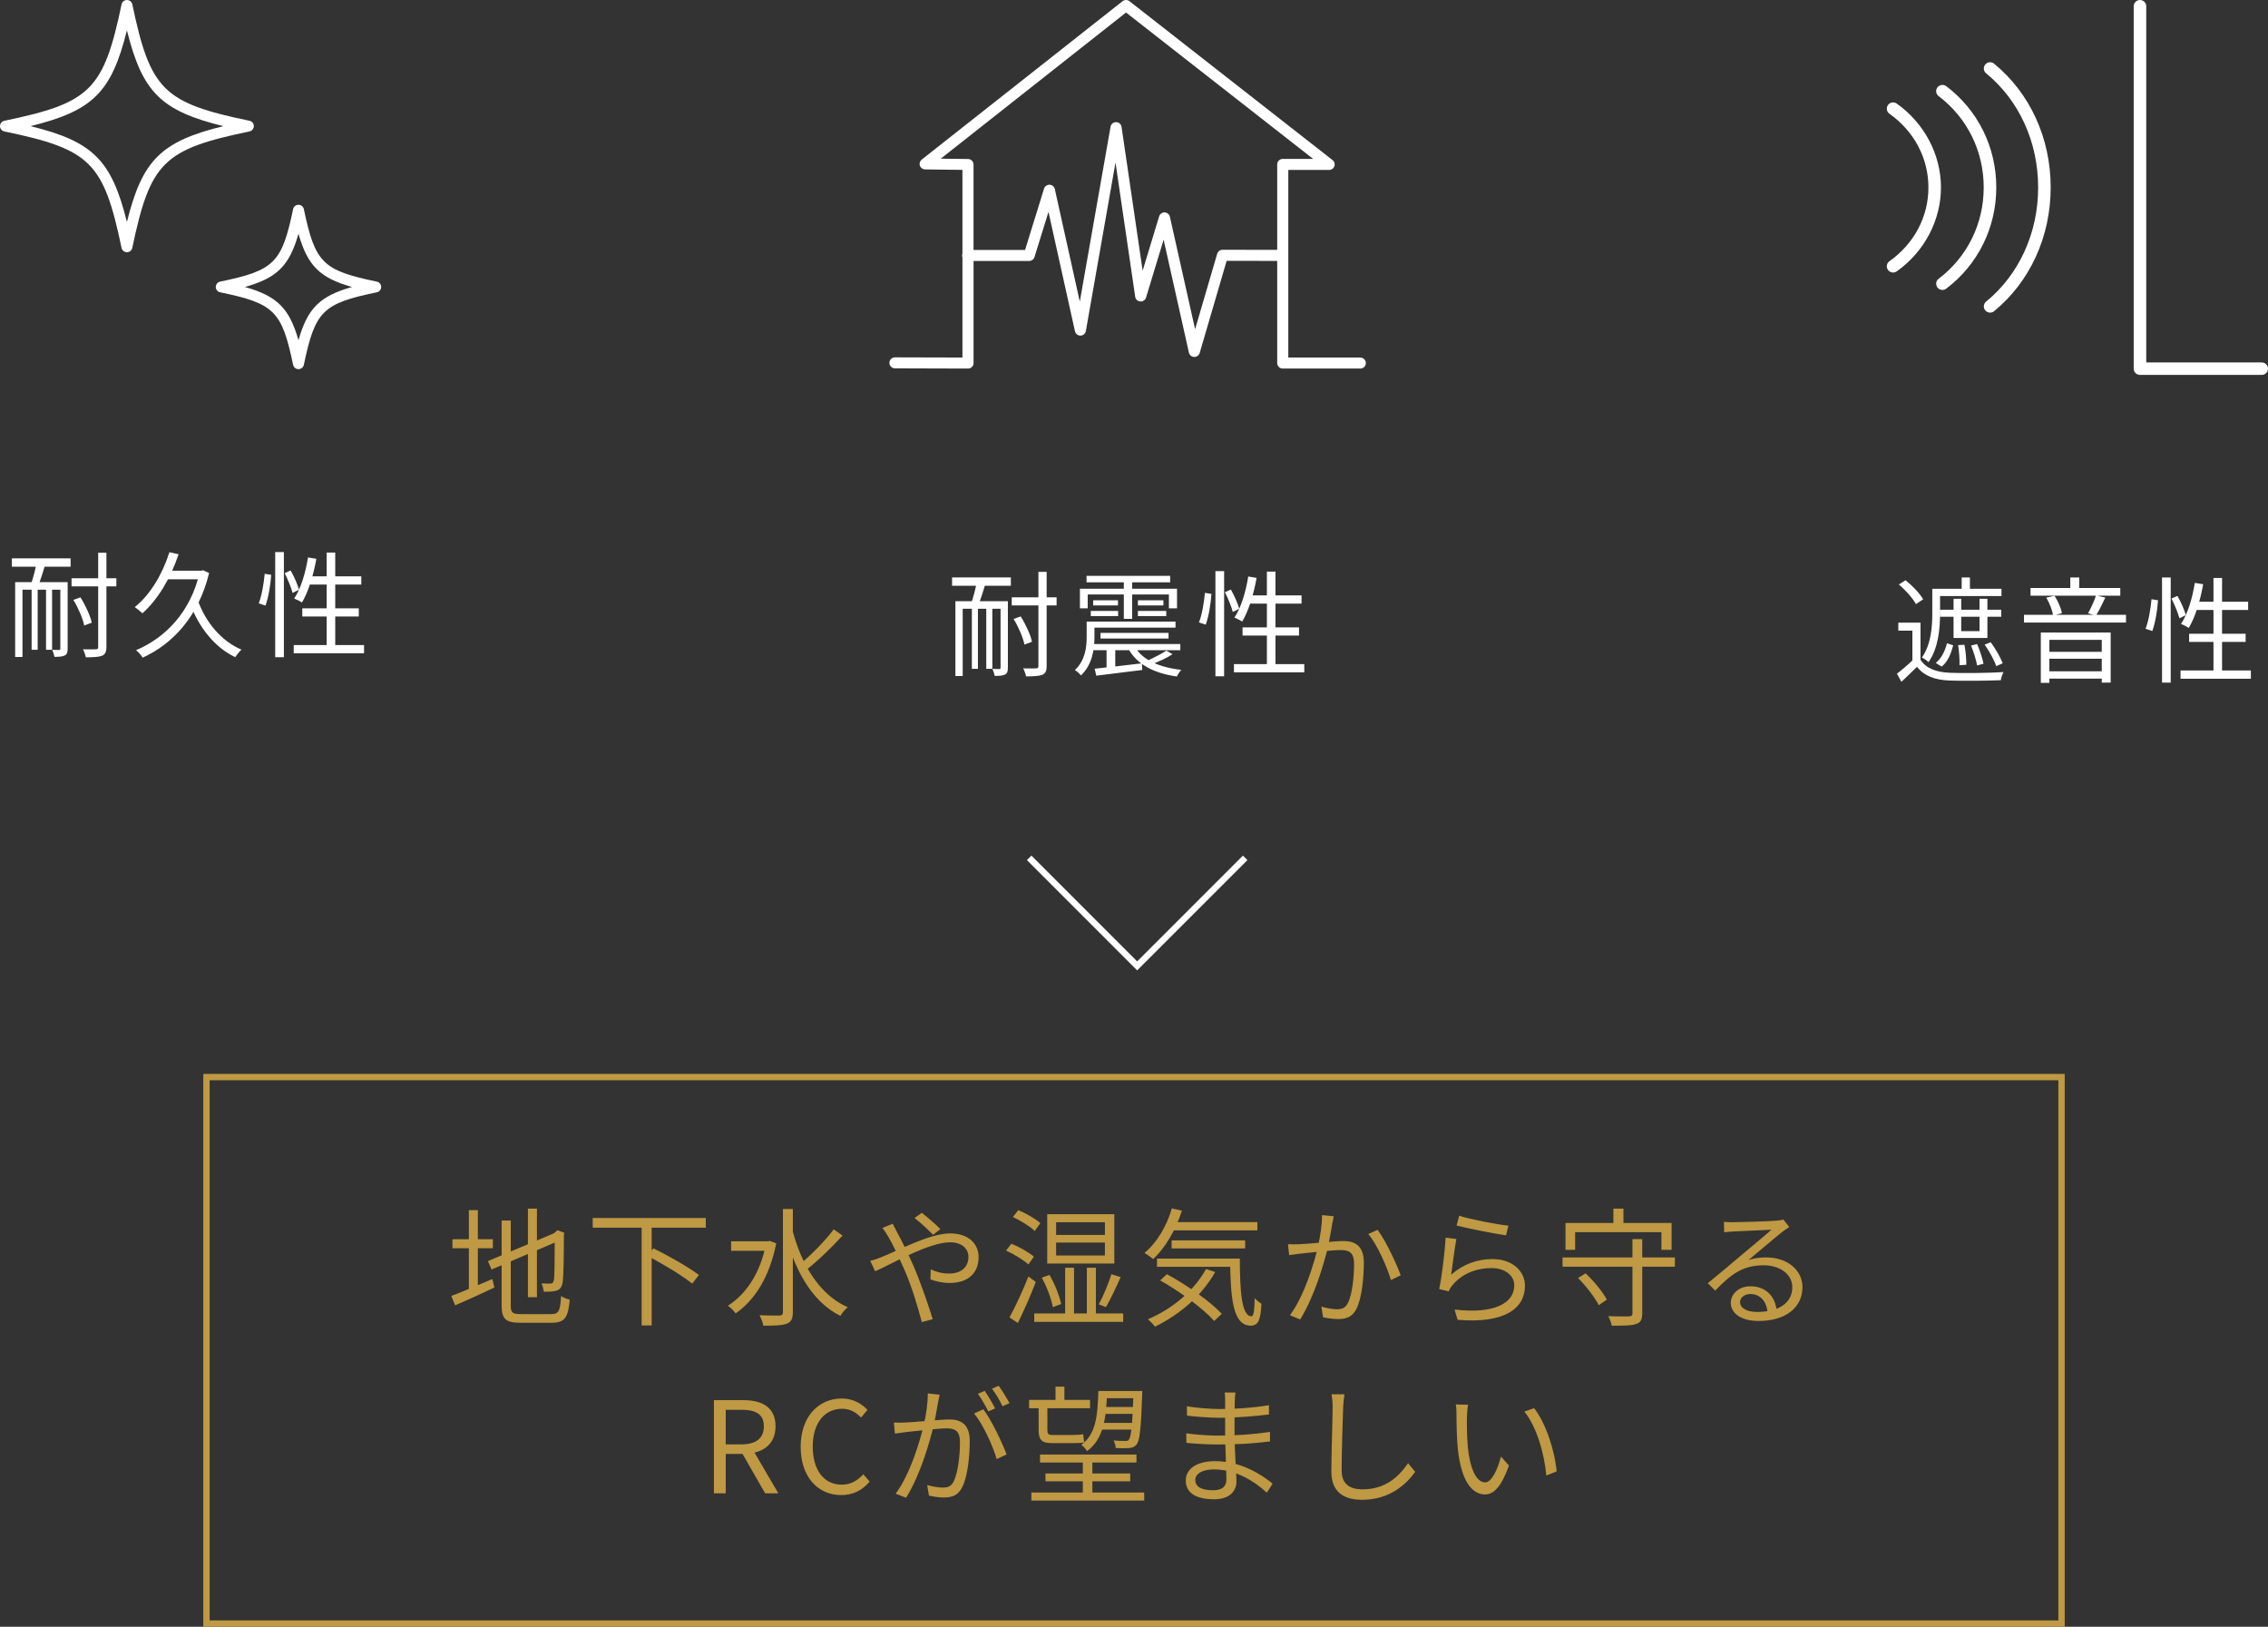
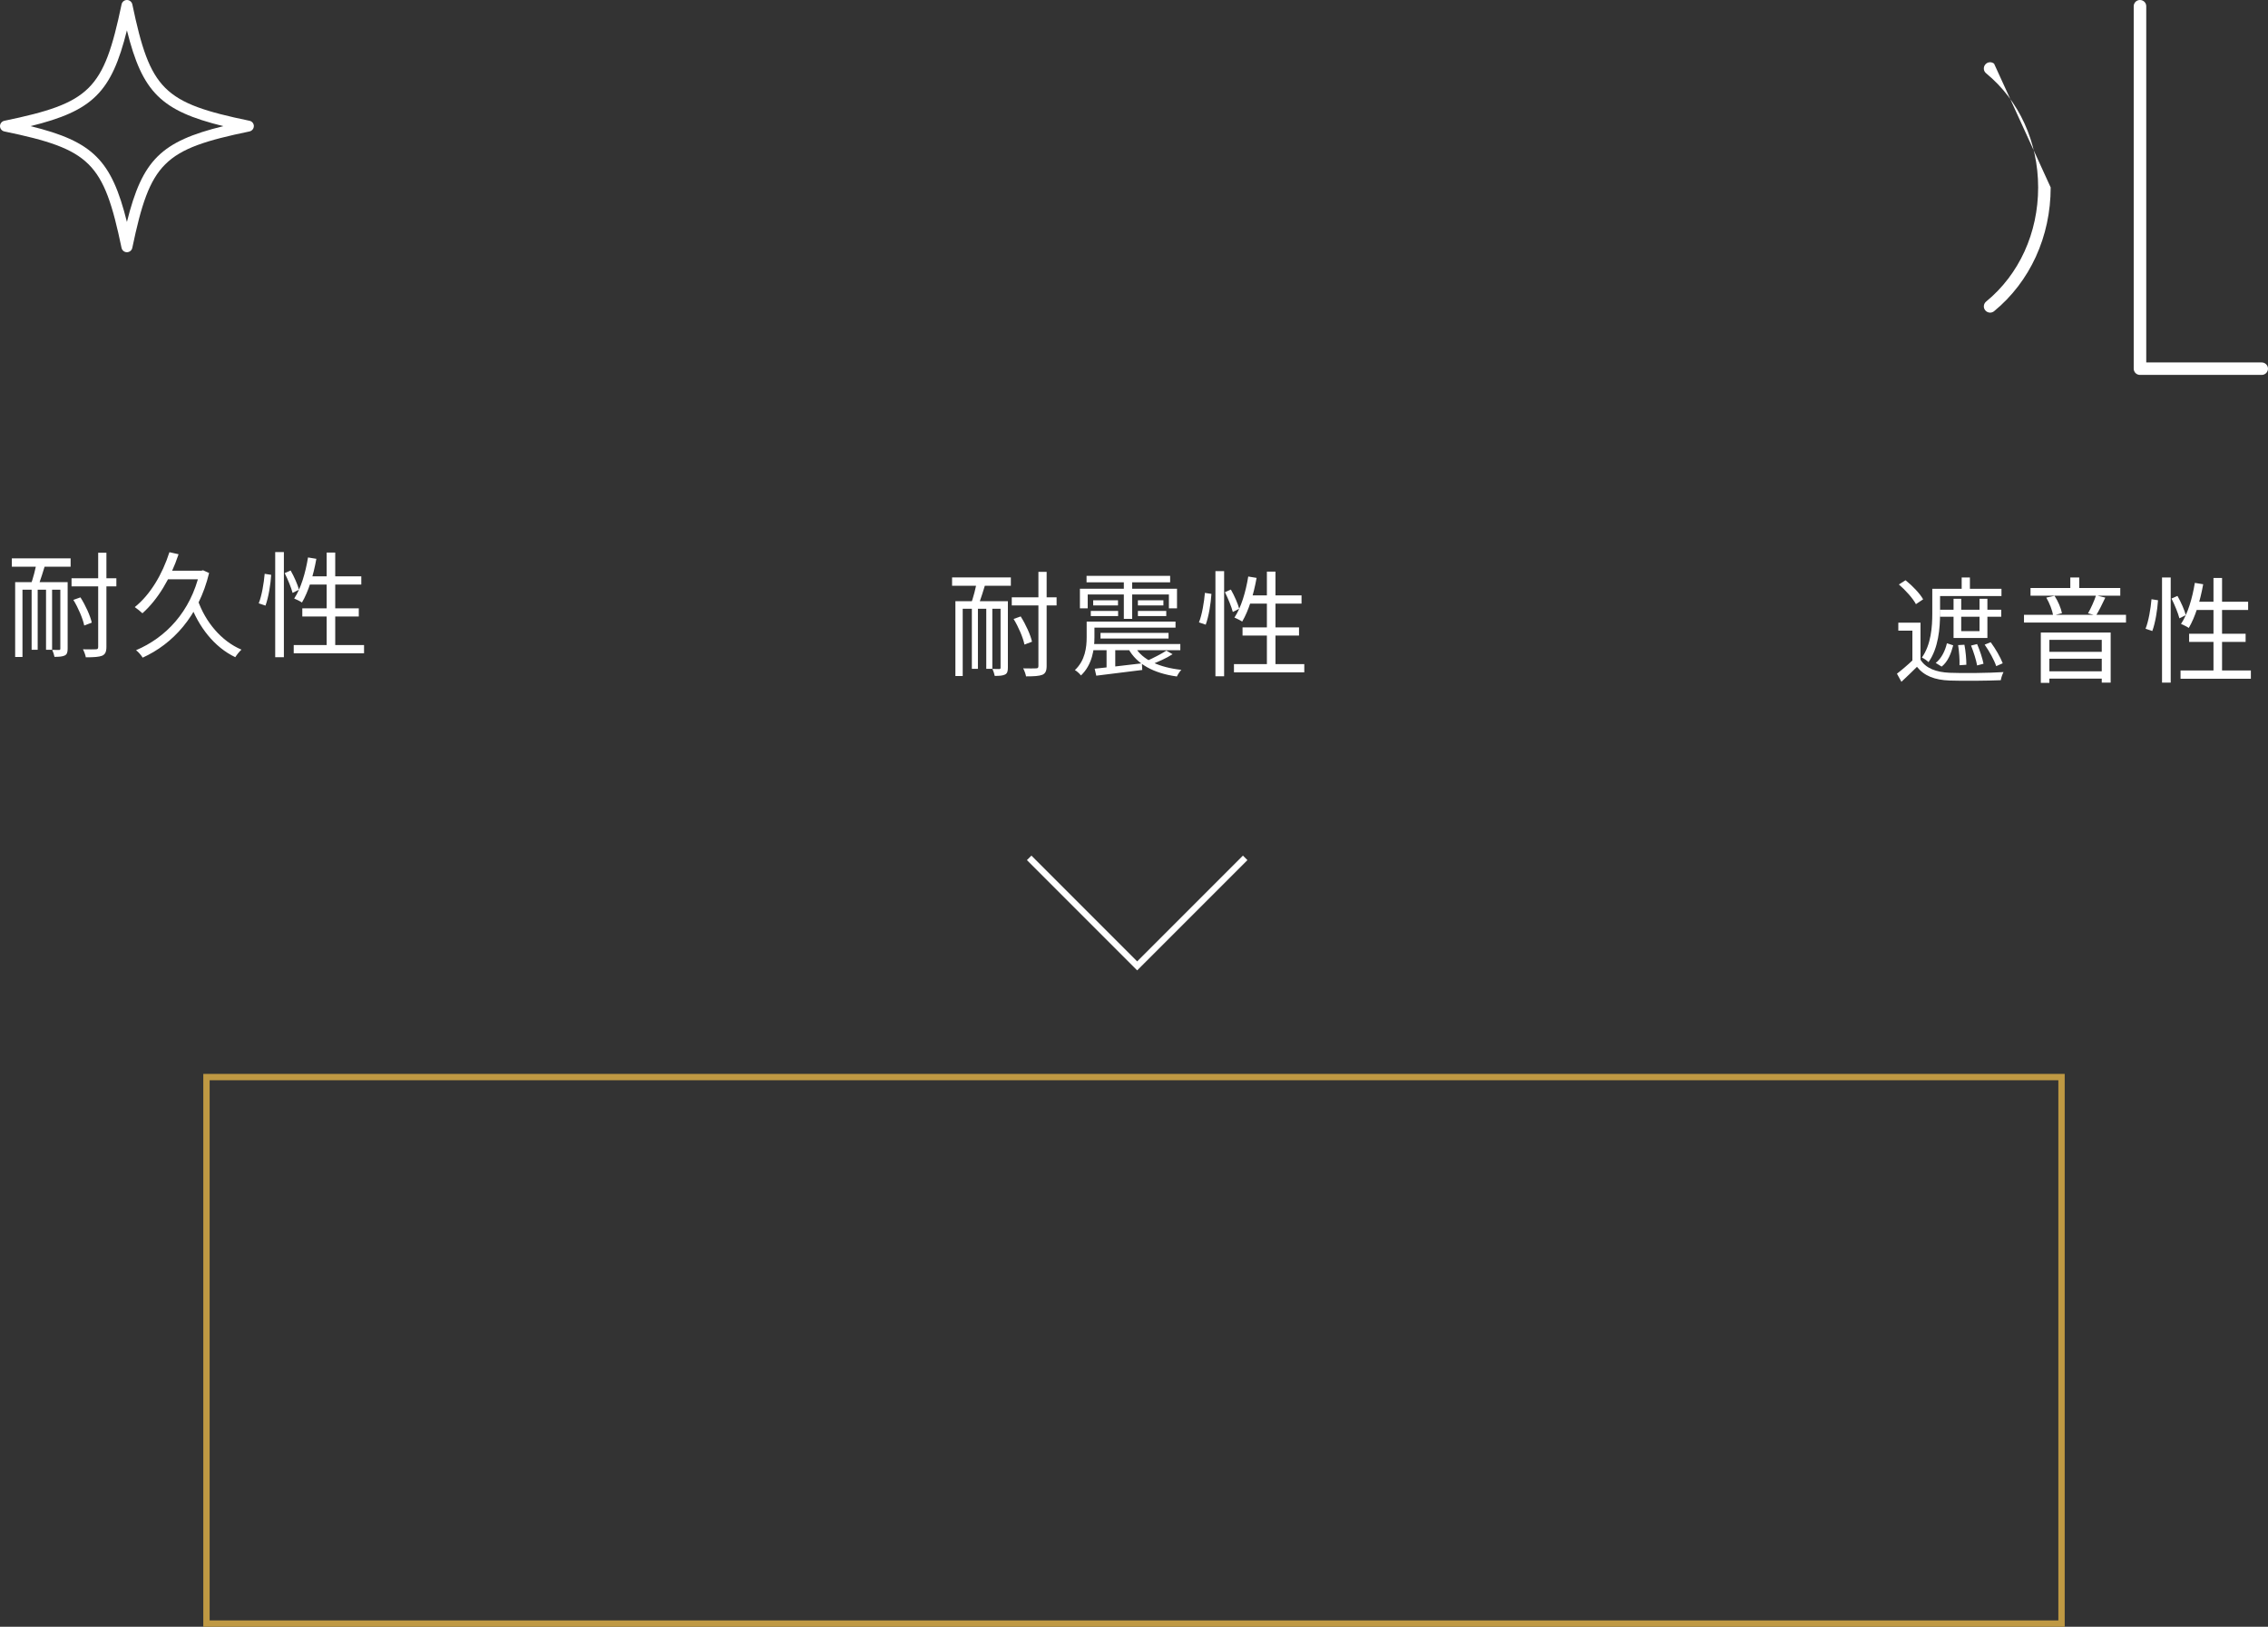
<svg xmlns="http://www.w3.org/2000/svg" width="357" height="256" viewBox="0 0 357 256" fill="none">
  <rect x="0" y="0" width="357" height="256" fill="#333333" stroke="none" />
  <path d="M159.26 94.002H166.316V95.28H159.26V94.002ZM149.864 90.87H159.116V92.184H149.864V90.87ZM163.454 89.988H164.75V104.802C164.75 105.594 164.552 105.972 164.084 106.188C163.58 106.386 162.806 106.44 161.51 106.44C161.456 106.098 161.24 105.522 161.06 105.18C161.978 105.198 162.824 105.198 163.076 105.18C163.364 105.18 163.454 105.09 163.454 104.802V89.988ZM159.548 97.404L160.664 97.008C161.456 98.25 162.212 99.906 162.446 100.986L161.258 101.436C161.042 100.356 160.322 98.664 159.548 97.404ZM150.386 94.614H157.91V95.802H151.538V106.386H150.386V94.614ZM157.496 94.614H158.648V105.072C158.648 105.63 158.558 105.972 158.198 106.152C157.82 106.332 157.334 106.368 156.578 106.368C156.524 106.062 156.362 105.576 156.218 105.27C156.704 105.288 157.154 105.288 157.298 105.288C157.442 105.27 157.496 105.234 157.496 105.072V94.614ZM152.978 95.226H153.932V105.252H152.978V95.226ZM155.246 95.226H156.2V105.252H155.246V95.226ZM153.806 91.284L155.246 91.446C154.85 92.76 154.364 94.326 153.968 95.316L152.798 95.136C153.194 94.092 153.626 92.436 153.806 91.284ZM171.032 90.618H184.19V91.644H171.032V90.618ZM171.662 97.818H185.036V98.772H171.662V97.818ZM173.228 99.6H183.938V100.482H173.228V99.6ZM171.626 101.346H185.792V102.318H171.626V101.346ZM172.076 94.47H175.982V95.28H172.076V94.47ZM171.698 96.144H176V96.954H171.698V96.144ZM179.114 96.144H183.578V96.954H179.114V96.144ZM179.114 94.47H183.128V95.28H179.114V94.47ZM176.9 91.032H178.214V97.386H176.9V91.032ZM169.988 92.652H185.27V95.73H183.992V93.552H171.212V95.73H169.988V92.652ZM171.05 97.818H172.274V100.302C172.274 102.138 171.932 104.622 170.15 106.296C169.97 106.044 169.484 105.594 169.196 105.45C170.816 103.938 171.05 101.868 171.05 100.284V97.818ZM172.31 105.234C174.146 105.054 176.99 104.712 179.744 104.388L179.798 105.432C177.224 105.756 174.506 106.098 172.562 106.332L172.31 105.234ZM178.664 101.814C179.816 103.848 182.498 105.036 185.954 105.414C185.702 105.648 185.396 106.134 185.252 106.458C181.598 105.954 178.934 104.532 177.584 102.048L178.664 101.814ZM183.596 102.39L184.568 102.948C183.596 103.596 182.318 104.136 181.328 104.532L180.518 104.01C181.49 103.578 182.822 102.894 183.596 102.39ZM174.182 101.724H175.55V105.396L174.182 105.486V101.724ZM191.318 89.88H192.686V106.422H191.318V89.88ZM189.662 93.3L190.688 93.462C190.598 94.92 190.274 97.008 189.788 98.304L188.726 97.944C189.212 96.738 189.536 94.758 189.662 93.3ZM192.812 93.192L193.748 92.778C194.306 93.75 194.864 95.028 195.062 95.802L194.054 96.306C193.856 95.514 193.316 94.2 192.812 93.192ZM196.484 90.726L197.798 90.942C197.33 93.57 196.538 96.126 195.53 97.818C195.26 97.62 194.648 97.332 194.306 97.188C195.368 95.604 196.088 93.156 196.484 90.726ZM196.502 93.696H204.872V94.992H196.088L196.502 93.696ZM199.418 89.952H200.768V105.252H199.418V89.952ZM195.584 98.736H204.476V100.014H195.584V98.736ZM194.234 104.514H205.304V105.81H194.234V104.514Z" fill="white" />
  <g clip-path="url(#clip0_693_418)">
    <path d="M214.122 56.265H202.789V26.744H209.217C209.588 26.744 209.92 26.509 210.043 26.161C210.167 25.813 210.053 25.428 209.758 25.197L177.787 0.188C177.469 -0.061 177.018 -0.061 176.7 0.188L145.085 25.113C144.795 25.343 144.681 25.724 144.8 26.072C144.919 26.419 145.246 26.654 145.617 26.659L151.494 26.734V39.909C151.461 40.003 151.437 40.097 151.437 40.2C151.437 40.304 151.456 40.402 151.494 40.492V56.265L140.874 56.237C140.394 56.237 140 56.623 140 57.097C140 57.577 140.389 57.962 140.874 57.967L152.373 58C152.605 58 152.828 57.91 152.99 57.746C153.156 57.581 153.246 57.365 153.246 57.135V41.065H162.001C162.386 41.065 162.723 40.816 162.837 40.454L165.04 33.338L169.208 52.134C169.298 52.538 169.664 52.816 170.082 52.816C170.499 52.806 170.851 52.505 170.922 52.096L175.589 25.573L178.689 46.705C178.746 47.105 179.083 47.415 179.492 47.443C179.9 47.471 180.275 47.218 180.394 46.828L183.162 37.723L187.145 55.495C187.23 55.88 187.572 56.162 187.971 56.171C187.981 56.171 187.99 56.171 188 56.171C188.389 56.171 188.731 55.918 188.84 55.546L193.084 41.046L201.042 41.06V57.135C201.042 57.614 201.431 58 201.915 58H214.122C214.606 58 214.995 57.614 214.995 57.135C214.995 56.656 214.601 56.27 214.122 56.27V56.265ZM192.434 39.312C192.045 39.312 191.703 39.566 191.594 39.937L188.118 51.81L184.149 34.109C184.064 33.724 183.727 33.446 183.328 33.432C182.929 33.418 182.573 33.672 182.459 34.048L179.862 42.593L176.539 19.961C176.477 19.538 176.116 19.228 175.684 19.219C175.247 19.228 174.882 19.515 174.81 19.938L169.968 47.471L166.037 29.752C165.951 29.366 165.614 29.089 165.215 29.07C164.812 29.061 164.46 29.305 164.342 29.681L161.351 39.34H153.241V25.888C153.241 25.414 152.857 25.028 152.377 25.023L148.085 24.967L177.246 1.969L206.701 25.009H201.915C201.431 25.009 201.042 25.399 201.042 25.874V39.321L192.429 39.307L192.434 39.312Z" fill="white" />
  </g>
  <path d="M302.302 97.99V104.362H301.024V99.25H298.81V97.99H302.302ZM302.302 103.822C303.148 105.172 304.75 105.784 306.892 105.874C308.926 105.964 313.156 105.91 315.37 105.766C315.208 106.054 314.992 106.666 314.938 107.044C312.886 107.134 308.962 107.17 306.91 107.098C304.516 107.008 302.878 106.36 301.744 104.938C300.97 105.712 300.16 106.486 299.296 107.296L298.594 106.018C299.368 105.424 300.322 104.614 301.15 103.822H302.302ZM298.9 91.978L299.944 91.312C301.006 92.158 302.212 93.4 302.716 94.318L301.582 95.074C301.114 94.174 299.944 92.878 298.9 91.978ZM304.84 92.662H315.046V93.796H304.84V92.662ZM305.398 95.956H315.01V97.054H305.398V95.956ZM308.782 90.88H310.078V93.292H308.782V90.88ZM304.156 92.662H305.38V96.532C305.38 98.836 305.128 102.004 303.562 104.2C303.346 103.966 302.824 103.606 302.518 103.48C303.976 101.428 304.156 98.62 304.156 96.532V92.662ZM307.504 94.228H308.71V99.322H311.59V94.228H312.832V100.402H307.504V94.228ZM306.46 101.23L307.45 101.554C307.126 102.796 306.622 104.128 305.632 104.902L304.696 104.326C305.596 103.624 306.19 102.4 306.46 101.23ZM308.224 101.518L309.214 101.464C309.412 102.472 309.52 103.75 309.52 104.614L308.44 104.686C308.476 103.84 308.386 102.544 308.224 101.518ZM310.258 101.59L311.212 101.356C311.644 102.346 312.058 103.624 312.22 104.452L311.212 104.722C311.068 103.876 310.654 102.58 310.258 101.59ZM312.4 101.446L313.354 101.068C314.11 102.094 314.902 103.462 315.244 104.38L314.218 104.83C313.912 103.894 313.138 102.49 312.4 101.446ZM319.618 92.536H333.748V93.742H319.618V92.536ZM318.592 96.748H334.648V97.972H318.592V96.748ZM321.904 102.58H331.444V103.66H321.904V102.58ZM321.922 105.64H331.462V106.792H321.922V105.64ZM325.882 90.88H327.286V93.202H325.882V90.88ZM321.238 99.538H332.236V107.422H330.832V100.69H322.588V107.458H321.238V99.538ZM329.932 93.688L331.39 94.048C330.922 95.038 330.382 96.136 329.932 96.856L328.672 96.514C329.122 95.74 329.662 94.534 329.932 93.688ZM322.102 94.048L323.398 93.76C323.956 94.606 324.424 95.74 324.568 96.496L323.182 96.856C323.056 96.064 322.606 94.894 322.102 94.048ZM340.318 90.88H341.686V107.422H340.318V90.88ZM338.662 94.3L339.688 94.462C339.598 95.92 339.274 98.008 338.788 99.304L337.726 98.944C338.212 97.738 338.536 95.758 338.662 94.3ZM341.812 94.192L342.748 93.778C343.306 94.75 343.864 96.028 344.062 96.802L343.054 97.306C342.856 96.514 342.316 95.2 341.812 94.192ZM345.484 91.726L346.798 91.942C346.33 94.57 345.538 97.126 344.53 98.818C344.26 98.62 343.648 98.332 343.306 98.188C344.368 96.604 345.088 94.156 345.484 91.726ZM345.502 94.696H353.872V95.992H345.088L345.502 94.696ZM348.418 90.952H349.768V106.252H348.418V90.952ZM344.584 99.736H353.476V101.014H344.584V99.736ZM343.234 105.514H354.304V106.81H343.234V105.514Z" fill="white" />
  <g clip-path="url(#clip1_693_418)">
    <path d="M356.013 57.038H337.835V0.981C337.835 0.437 337.395 0 336.848 0C336.301 0 335.861 0.437 335.861 0.981V58.019C335.861 58.563 336.301 59 336.848 59H356.013C356.56 59 357 58.558 357 58.019C357 57.481 356.56 57.038 356.013 57.038Z" fill="white" />
-     <path d="M298.56 16.3C298.115 15.985 297.498 16.087 297.182 16.529C296.865 16.971 296.967 17.584 297.412 17.899C301.311 20.665 303.547 24.898 303.547 29.503C303.547 34.108 301.311 38.34 297.412 41.107C296.967 41.421 296.865 42.034 297.182 42.477C297.375 42.743 297.681 42.887 297.986 42.887C298.185 42.887 298.383 42.828 298.56 42.706C302.92 39.609 305.52 34.673 305.52 29.503C305.52 24.332 302.92 19.391 298.56 16.3Z" fill="white" />
-     <path d="M306.352 13.565C305.918 13.235 305.301 13.32 304.968 13.752C304.636 14.184 304.722 14.797 305.156 15.127C309.666 18.549 312.251 23.789 312.251 29.497C312.251 35.206 309.666 40.451 305.156 43.868C304.722 44.198 304.641 44.811 304.968 45.243C305.161 45.493 305.456 45.627 305.757 45.627C305.966 45.627 306.175 45.563 306.357 45.424C311.36 41.629 314.229 35.819 314.229 29.492C314.229 23.165 311.36 17.355 306.357 13.56L306.352 13.565Z" fill="white" />
-     <path d="M313.885 10.021C313.462 9.674 312.84 9.733 312.497 10.154C312.148 10.57 312.207 11.194 312.631 11.535C317.832 15.804 320.819 22.355 320.819 29.497C320.819 36.64 317.838 43.191 312.631 47.46C312.212 47.807 312.148 48.425 312.497 48.841C312.69 49.075 312.974 49.198 313.258 49.198C313.478 49.198 313.703 49.123 313.885 48.974C319.543 44.331 322.792 37.231 322.792 29.497C322.792 21.763 319.548 14.664 313.885 10.021Z" fill="white" />
+     <path d="M313.885 10.021C313.462 9.674 312.84 9.733 312.497 10.154C312.148 10.57 312.207 11.194 312.631 11.535C317.832 15.804 320.819 22.355 320.819 29.497C320.819 36.64 317.838 43.191 312.631 47.46C312.212 47.807 312.148 48.425 312.497 48.841C312.69 49.075 312.974 49.198 313.258 49.198C313.478 49.198 313.703 49.123 313.885 48.974C319.543 44.331 322.792 37.231 322.792 29.497Z" fill="white" />
  </g>
  <path d="M11.26 91.002H18.316V92.28H11.26V91.002ZM1.864 87.87H11.116V89.184H1.864V87.87ZM15.454 86.988H16.75V101.802C16.75 102.594 16.552 102.972 16.084 103.188C15.58 103.386 14.806 103.44 13.51 103.44C13.456 103.098 13.24 102.522 13.06 102.18C13.978 102.198 14.824 102.198 15.076 102.18C15.364 102.18 15.454 102.09 15.454 101.802V86.988ZM11.548 94.404L12.664 94.008C13.456 95.25 14.212 96.906 14.446 97.986L13.258 98.436C13.042 97.356 12.322 95.664 11.548 94.404ZM2.386 91.614H9.91V92.802H3.538V103.386H2.386V91.614ZM9.496 91.614H10.648V102.072C10.648 102.63 10.558 102.972 10.198 103.152C9.82 103.332 9.334 103.368 8.578 103.368C8.524 103.062 8.362 102.576 8.218 102.27C8.704 102.288 9.154 102.288 9.298 102.288C9.442 102.27 9.496 102.234 9.496 102.072V91.614ZM4.978 92.226H5.932V102.252H4.978V92.226ZM7.246 92.226H8.2V102.252H7.246V92.226ZM5.806 88.284L7.246 88.446C6.85 89.76 6.364 91.326 5.968 92.316L4.798 92.136C5.194 91.092 5.626 89.436 5.806 88.284ZM26.668 86.898L28.108 87.222C26.848 91.02 24.832 94.368 22.42 96.51C22.168 96.258 21.556 95.772 21.214 95.538C23.662 93.576 25.552 90.39 26.668 86.898ZM31.132 94.44C32.32 97.86 34.84 100.902 38.008 102.234C37.702 102.504 37.252 103.062 37.036 103.422C33.742 101.856 31.24 98.652 29.854 94.818L31.132 94.44ZM26.092 89.814H31.906V91.164H25.444L26.092 89.814ZM31.42 89.814H31.69L31.96 89.742L32.914 90.174C31.258 97.014 27.172 101.352 22.456 103.494C22.258 103.152 21.754 102.558 21.412 102.324C26.074 100.344 29.98 96.312 31.42 90.12V89.814ZM43.318 86.88H44.686V103.422H43.318V86.88ZM41.662 90.3L42.688 90.462C42.598 91.92 42.274 94.008 41.788 95.304L40.726 94.944C41.212 93.738 41.536 91.758 41.662 90.3ZM44.812 90.192L45.748 89.778C46.306 90.75 46.864 92.028 47.062 92.802L46.054 93.306C45.856 92.514 45.316 91.2 44.812 90.192ZM48.484 87.726L49.798 87.942C49.33 90.57 48.538 93.126 47.53 94.818C47.26 94.62 46.648 94.332 46.306 94.188C47.368 92.604 48.088 90.156 48.484 87.726ZM48.502 90.696H56.872V91.992H48.088L48.502 90.696ZM51.418 86.952H52.768V102.252H51.418V86.952ZM47.584 95.736H56.476V97.014H47.584V95.736ZM46.234 101.514H57.304V102.81H46.234V101.514Z" fill="white" />
  <g clip-path="url(#clip2_693_418)">
    <path d="M39.961 19.846C39.961 19.44 39.674 19.085 39.27 19.006C25.716 16.2 23.648 14.146 20.829 0.686C20.744 0.289 20.392 0 19.983 0C19.574 0 19.217 0.285 19.137 0.686C16.308 14.146 14.24 16.2 0.691 19.006C0.291 19.09 0 19.44 0 19.846C0 20.252 0.287 20.607 0.691 20.686C14.245 23.492 16.312 25.546 19.132 39.006C19.217 39.402 19.569 39.692 19.978 39.692C20.387 39.692 20.744 39.407 20.824 39.006C23.648 25.542 25.716 23.487 39.265 20.686C39.665 20.602 39.956 20.252 39.956 19.846H39.961ZM19.978 34.925C17.548 25.177 14.616 22.264 4.803 19.851C14.616 17.437 17.548 14.524 19.978 4.776C22.408 14.524 25.34 17.437 35.153 19.851C25.34 22.264 22.408 25.177 19.978 34.925Z" fill="white" />
-     <path d="M59.31 44.318C50.785 42.554 49.605 41.382 47.829 32.913C47.744 32.516 47.392 32.227 46.983 32.227C46.574 32.227 46.217 32.512 46.137 32.913C44.36 41.382 43.181 42.554 34.656 44.318C34.256 44.402 33.965 44.752 33.965 45.159C33.965 45.565 34.252 45.92 34.656 45.999C43.181 47.764 44.36 48.935 46.137 57.404C46.221 57.801 46.574 58.09 46.983 58.09C47.392 58.09 47.749 57.806 47.829 57.404C49.605 48.935 50.785 47.764 59.31 45.999C59.709 45.915 60.001 45.565 60.001 45.159C60.001 44.752 59.714 44.398 59.31 44.318ZM46.983 53.534C45.545 48.506 43.618 46.592 38.556 45.163C43.618 43.735 45.545 41.821 46.983 36.793C48.421 41.821 50.348 43.739 55.409 45.163C50.348 46.592 48.416 48.506 46.983 53.534Z" fill="white" />
  </g>
  <path d="M162 135L179 152L196 135" stroke="white" />
-   <path d="M83.1 190.2H84.52V204.14H83.1V190.2ZM76.8 198.46L87.58 193.92L88.14 195.2L77.38 199.78L76.8 198.46ZM78.96 192.08H80.4V205.46C80.4 206.56 80.64 206.8 81.98 206.8C82.64 206.8 86 206.8 86.8 206.8C87.98 206.8 88.18 206.26 88.32 203.96C88.68 204.2 89.26 204.44 89.68 204.52C89.44 207.28 88.96 208.16 86.86 208.16C86.32 208.16 82.44 208.16 81.94 208.16C79.64 208.16 78.96 207.62 78.96 205.44V192.08ZM87.32 194.12H87.14L87.5 193.82L87.76 193.6L88.82 194L88.76 194.28C88.76 198.04 88.7 201.04 88.56 201.82C88.44 202.62 88.06 203 87.48 203.14C86.94 203.28 86.14 203.28 85.6 203.28C85.54 202.88 85.42 202.32 85.24 201.98C85.7 202 86.36 202 86.58 202C86.88 202 87.08 201.92 87.18 201.46C87.3 200.94 87.32 198.1 87.32 194.12ZM71.22 195.02H77.58V196.44H71.22V195.02ZM73.8 190.44H75.22V203.42H73.8V190.44ZM71.04 203.94C72.66 203.34 75.12 202.3 77.5 201.28L77.82 202.62C75.68 203.64 73.42 204.66 71.64 205.42L71.04 203.94ZM93.3 191.68H111.1V193.2H93.3V191.68ZM101 192.88H102.58V208.58H101V192.88ZM101.88 197.62L102.86 196.46C105.26 197.62 108.42 199.44 110.02 200.64L108.96 202C107.42 200.76 104.3 198.86 101.88 197.62ZM115.08 195.34H121.1V196.84H115.08V195.34ZM123.24 190.26H124.8V206.5C124.8 207.56 124.52 208.04 123.86 208.3C123.18 208.58 122.02 208.62 120.16 208.62C120.1 208.18 119.8 207.44 119.56 206.98C121 207.04 122.28 207.02 122.7 207.02C123.08 207 123.24 206.88 123.24 206.5V190.26ZM120.58 195.34H120.9L121.16 195.28L122.18 195.66C121.16 200.94 118.74 204.68 115.8 206.68C115.54 206.32 114.94 205.72 114.58 205.48C117.44 203.68 119.74 200.26 120.58 195.68V195.34ZM124.72 193.52C126.1 198.9 128.96 203.76 133.44 205.72C133.06 206.02 132.54 206.62 132.28 207.08C127.72 204.82 125 199.72 123.52 193.8L124.72 193.52ZM131.24 193.46L132.62 194.44C130.98 196.26 128.7 198.46 126.96 199.8L125.9 198.96C127.6 197.58 129.92 195.24 131.24 193.46ZM146.88 194.32C146.12 193.54 144.8 192.32 143.96 191.68L145.1 190.86C145.76 191.38 147.28 192.64 148.02 193.42L146.88 194.32ZM140.52 192.58C140.68 192.92 141.02 193.56 141.22 193.94C142 195.34 142.96 197.36 143.78 199.18C144.86 201.68 146.14 205.38 146.82 207.6L145.1 208.06C144.48 205.68 143.52 202.48 142.38 199.86C141.44 197.76 140.54 195.82 139.86 194.68C139.62 194.28 139.22 193.64 138.9 193.24L140.52 192.58ZM136.98 198.42C137.56 198.28 138.26 198.04 138.62 197.88C141.4 196.82 146.26 194.1 149.58 194.1C152.36 194.1 154.04 195.66 154.04 197.84C154.04 200.16 152.58 201.9 149.46 201.9C148.34 201.9 147.2 201.62 146.46 201.34L146.5 199.76C147.28 200.12 148.28 200.42 149.34 200.42C151.54 200.42 152.44 199.2 152.44 197.78C152.44 196.6 151.5 195.5 149.54 195.5C146.2 195.5 140.28 198.96 137.76 200.06L136.98 198.42ZM166.24 195.54V197.58H173.92V195.54H166.24ZM166.24 192.34V194.34H173.92V192.34H166.24ZM164.84 191.08H175.4V198.84H164.84V191.08ZM162.8 206.7H176.8V208.02H162.8V206.7ZM163.98 201.06L165.2 200.64C166.04 202.06 166.78 203.96 167.04 205.22L165.72 205.7C165.5 204.42 164.78 202.5 163.98 201.06ZM174.94 200.52L176.4 200.98C175.7 202.56 174.8 204.48 174.08 205.7L172.96 205.26C173.64 204.02 174.5 201.96 174.94 200.52ZM167.66 199.5H169.06V207.48H167.66V199.5ZM171.08 199.5H172.5V207.48H171.08V199.5ZM159.44 191.52L160.28 190.44C161.5 190.94 163 191.8 163.76 192.48L162.88 193.72C162.16 193.02 160.68 192.1 159.44 191.52ZM158.36 196.8L159.2 195.72C160.44 196.22 161.98 197.1 162.74 197.76L161.88 198.98C161.14 198.3 159.62 197.38 158.36 196.8ZM158.9 207.32C159.76 205.78 160.98 203.16 161.88 200.88L163.04 201.74C162.24 203.84 161.14 206.34 160.22 208.2L158.9 207.32ZM184.2 192.32H197.92V193.62H184.2V192.32ZM184.42 195.2H196V196.46H184.42V195.2ZM182.12 198.06H194.18V199.36H182.12V198.06ZM184.46 190.16L186.04 190.52C185.06 193.6 183.42 196.36 181.52 198.14C181.22 197.88 180.54 197.4 180.14 197.18C182.1 195.56 183.64 192.98 184.46 190.16ZM189.84 199.7L191.28 200.18C189.12 204 185.6 206.92 181.8 208.78C181.58 208.46 181.02 207.88 180.68 207.62C184.52 205.98 187.92 203.18 189.84 199.7ZM193.62 198.06H195.16C195.16 203.24 195.46 207.14 196.98 207.14C197.38 207.14 197.46 206 197.5 204.3C197.8 204.62 198.24 204.98 198.56 205.18C198.42 207.7 198.1 208.6 196.88 208.62C194.02 208.6 193.7 204.26 193.62 198.06ZM182.62 201.5L183.68 200.52C186.76 202.18 190.5 204.8 192.32 206.76L191.12 207.88C189.42 205.94 185.72 203.24 182.62 201.5ZM209.94 191.4C209.86 191.78 209.78 192.2 209.7 192.6C209.58 193.32 209.3 194.96 209.04 196.2C208.36 199 206.92 203.98 204.66 207.64L203.04 206.98C205.32 203.94 206.92 198.6 207.46 196.14C207.82 194.56 208.1 192.76 208.1 191.22L209.94 191.4ZM216.84 193.54C218.08 195.16 219.82 198.84 220.48 200.7L218.94 201.44C218.34 199.38 216.78 195.84 215.38 194.2L216.84 193.54ZM202.74 195.8C203.38 195.82 203.9 195.82 204.54 195.8C206.02 195.76 210.08 195.3 211.44 195.3C213.22 195.3 214.68 195.98 214.68 198.7C214.68 201.08 214.36 204.26 213.54 205.92C212.9 207.26 211.9 207.58 210.62 207.58C209.84 207.58 208.9 207.44 208.26 207.3L208 205.62C208.84 205.88 209.88 206.04 210.44 206.04C211.18 206.04 211.78 205.88 212.2 205C212.84 203.66 213.14 201.04 213.14 198.88C213.14 197.06 212.3 196.72 211.02 196.72C209.68 196.72 205.94 197.16 204.72 197.28C204.26 197.34 203.42 197.44 202.92 197.52L202.74 195.8ZM229.68 191.32C231.4 191.88 235.66 192.7 237.44 192.88L237.06 194.4C235.14 194.14 230.82 193.26 229.28 192.86L229.68 191.32ZM229.24 194.98C228.98 196.34 228.62 199.3 228.42 200.6C230.34 198.92 232.54 198.14 234.94 198.14C238 198.14 240.04 199.98 240.04 202.34C240.04 205.9 236.86 208.32 229.44 207.7L228.96 206.08C235.28 206.84 238.36 205.02 238.36 202.28C238.36 200.7 236.86 199.56 234.82 199.56C232.2 199.56 230.04 200.54 228.64 202.24C228.34 202.58 228.16 202.9 228.04 203.22L226.54 202.86C226.94 201.04 227.44 196.84 227.56 194.76L229.24 194.98ZM245.96 197.88H263.64V199.34H245.96V197.88ZM256.96 195H258.5V206.68C258.5 207.68 258.24 208.14 257.52 208.36C256.82 208.62 255.62 208.62 253.7 208.62C253.64 208.2 253.38 207.56 253.16 207.12C254.62 207.18 256.02 207.16 256.42 207.16C256.82 207.14 256.96 207.02 256.96 206.68V195ZM248.4 201.12L249.58 200.38C250.88 201.6 252.32 203.34 252.92 204.52L251.66 205.4C251.06 204.2 249.68 202.42 248.4 201.12ZM253.96 190.2H255.54V193.44H253.96V190.2ZM246.42 192.46H263.12V196.68H261.52V193.9H247.94V196.68H246.42V192.46ZM271.36 192.28C271.8 192.32 272.36 192.34 272.76 192.34C273.82 192.34 278.56 192.2 279.62 192.1C280.22 192.04 280.5 192 280.72 191.92L281.64 193.1C281.28 193.34 280.88 193.6 280.5 193.9C279.52 194.66 276.8 197 275.24 198.28C276.16 197.98 277.12 197.88 278.02 197.88C281.34 197.88 283.72 199.86 283.72 202.56C283.72 205.78 281.06 207.88 276.82 207.88C274.1 207.88 272.44 206.7 272.44 205.02C272.44 203.66 273.68 202.42 275.52 202.42C278.18 202.42 279.52 204.3 279.66 206.32L278.22 206.56C278.1 204.86 277.12 203.64 275.52 203.64C274.6 203.64 273.9 204.2 273.9 204.9C273.9 205.88 275 206.46 276.58 206.46C279.98 206.46 282.12 205.06 282.12 202.56C282.12 200.58 280.24 199.12 277.62 199.12C274.3 199.12 272.5 200.52 269.98 203.1L268.82 201.94C270.48 200.58 273.06 198.42 274.2 197.44C275.32 196.52 277.84 194.42 278.84 193.52C277.78 193.58 273.78 193.74 272.74 193.8C272.28 193.84 271.84 193.86 271.4 193.92L271.36 192.28ZM112.375 235V220.34H116.955C119.935 220.34 122.075 221.42 122.075 224.46C122.075 227.4 119.935 228.8 116.955 228.8H114.235V235H112.375ZM114.235 227.3H116.695C118.975 227.3 120.235 226.36 120.235 224.46C120.235 222.54 118.975 221.86 116.695 221.86H114.235V227.3ZM120.435 235L116.595 228.3L118.035 227.34L122.515 235H120.435ZM132.411 235.28C128.751 235.28 126.031 232.44 126.031 227.68C126.031 222.96 128.811 220.08 132.531 220.08C134.311 220.08 135.691 220.94 136.551 221.88L135.531 223.08C134.771 222.26 133.791 221.7 132.551 221.7C129.771 221.7 127.931 223.98 127.931 227.64C127.931 231.34 129.691 233.64 132.491 233.64C133.871 233.64 134.951 233.04 135.891 232L136.891 233.16C135.731 234.52 134.311 235.28 132.411 235.28ZM147.905 219.48C147.825 219.84 147.745 220.28 147.665 220.66C147.525 221.38 147.265 223.02 146.985 224.26C146.305 227.08 144.885 232.06 142.625 235.7L140.985 235.06C143.265 232 144.865 226.66 145.405 224.22C145.785 222.62 146.045 220.82 146.045 219.28L147.905 219.48ZM154.785 221.78C156.025 223.4 157.765 227.04 158.445 228.88L156.885 229.62C156.305 227.58 154.725 224.1 153.325 222.44L154.785 221.78ZM140.705 223.86C141.325 223.9 141.845 223.88 142.485 223.86C143.985 223.82 148.045 223.38 149.405 223.38C151.185 223.38 152.645 224.06 152.645 226.76C152.645 229.14 152.325 232.32 151.485 233.98C150.865 235.32 149.865 235.66 148.565 235.66C147.805 235.66 146.845 235.52 146.225 235.36L145.945 233.7C146.785 233.96 147.845 234.1 148.405 234.1C149.145 234.1 149.745 233.94 150.145 233.08C150.785 231.72 151.105 229.12 151.105 226.96C151.105 225.12 150.265 224.78 148.985 224.78C147.645 224.78 143.885 225.24 142.665 225.36C142.205 225.42 141.385 225.52 140.865 225.6L140.705 223.86ZM155.005 218.88C155.505 219.6 156.225 220.82 156.645 221.64L155.565 222.12C155.165 221.3 154.485 220.1 153.925 219.34L155.005 218.88ZM157.205 218.08C157.745 218.82 158.505 220.08 158.905 220.82L157.805 221.3C157.385 220.42 156.725 219.28 156.145 218.54L157.205 218.08ZM163.705 228.9H178.885V230.16H163.705V228.9ZM161.985 220.3H171.585V221.62H161.985V220.3ZM173.365 218.9H178.865V220.04H173.365V218.9ZM173.405 221.42H179.005V222.5H173.405V221.42ZM173.105 223.92H178.765V224.98H173.105V223.92ZM164.565 231.88H177.905V233.12H164.565V231.88ZM162.345 234.88H180.105V236.14H162.345V234.88ZM170.445 229.46H171.945V235.64H170.445V229.46ZM166.145 218.22H167.545V220.88H166.145V218.22ZM163.485 221.04H164.865V225C164.865 225.6 165.005 225.82 165.565 225.82C166.065 225.82 168.465 225.82 168.965 225.82C169.425 225.82 170.145 225.78 170.505 225.7C170.545 226.08 170.605 226.66 170.665 226.98C170.325 227.08 169.645 227.1 169.005 227.1C168.465 227.1 165.925 227.1 165.565 227.1C163.925 227.1 163.485 226.56 163.485 224.96V221.04ZM178.425 218.9H179.805C179.805 218.9 179.805 219.34 179.785 219.54C179.605 224.84 179.405 226.72 178.905 227.32C178.605 227.7 178.245 227.84 177.725 227.88C177.265 227.92 176.465 227.92 175.625 227.88C175.605 227.52 175.465 227.02 175.285 226.68C176.085 226.76 176.805 226.76 177.105 226.76C177.385 226.78 177.565 226.74 177.705 226.54C178.045 226.1 178.245 224.28 178.425 219.16V218.9ZM172.885 218.9H174.265C174.145 223.26 173.685 226.5 171.105 228.36C170.925 228.04 170.525 227.58 170.205 227.36C172.485 225.74 172.785 222.82 172.885 218.9ZM194.465 219.14C194.425 219.48 194.385 219.88 194.365 220.48C194.325 221.28 194.325 223.96 194.325 225.64C194.325 228.28 194.625 231.78 194.625 233.12C194.625 234.52 193.705 235.94 191.105 235.94C188.225 235.94 186.645 234.92 186.645 232.98C186.645 231.16 188.385 229.94 191.265 229.94C195.485 229.94 198.785 232.22 200.325 233.48L199.405 234.9C197.605 233.24 194.645 231.24 191.085 231.24C189.165 231.24 188.145 231.98 188.145 232.9C188.145 233.84 188.925 234.52 190.905 234.52C192.065 234.52 193.045 234.18 193.045 232.78C193.045 231.24 192.845 227.4 192.845 225.64C192.845 223.84 192.845 221.74 192.845 220.34C192.845 220 192.825 219.4 192.765 219.14H194.465ZM186.825 221.3C188.105 221.54 190.605 221.74 191.925 221.74C194.465 221.74 197.145 221.56 199.745 221.14V222.6C197.485 222.86 194.625 223.12 191.945 223.12C190.565 223.12 188.105 222.94 186.845 222.78L186.825 221.3ZM186.725 225.56C188.145 225.78 190.425 225.92 191.745 225.92C194.645 225.92 197.305 225.72 199.905 225.34V226.84C197.185 227.18 194.745 227.32 191.745 227.32C190.365 227.32 188.165 227.22 186.745 227.06L186.725 225.56ZM211.625 219.42C211.525 220.08 211.465 220.78 211.425 221.44C211.345 223.7 211.185 228.44 211.185 231.42C211.185 233.62 212.565 234.38 214.465 234.38C218.125 234.38 220.205 232.34 221.645 230.26L222.765 231.62C221.405 233.52 218.805 236.02 214.425 236.02C211.545 236.02 209.565 234.84 209.565 231.56C209.565 228.6 209.765 223.54 209.765 221.44C209.765 220.7 209.705 220 209.585 219.42H211.625ZM231.085 221.06C230.985 221.52 230.925 222.48 230.905 223C230.885 224.24 230.905 226.08 231.045 227.72C231.385 231.06 232.345 233.28 233.785 233.28C234.805 233.28 235.745 231.22 236.265 229.22L237.525 230.64C236.305 234.02 235.105 235.18 233.745 235.18C231.845 235.18 230.045 233.3 229.485 228.12C229.305 226.4 229.265 223.96 229.265 222.8C229.265 222.34 229.265 221.48 229.145 221.02L231.085 221.06ZM241.485 221.6C243.285 223.92 244.725 228.18 245.025 231.56L243.405 232.2C243.065 228.6 241.845 224.48 239.945 222.14L241.485 221.6Z" fill="#BF9943" />
  <rect x="32.5" y="169.5" width="292" height="86" stroke="#BF9943" />
  <defs>
    <clipPath id="clip0_693_418">
-       <rect width="75" height="58" fill="white" transform="translate(140)" />
-     </clipPath>
+       </clipPath>
    <clipPath id="clip1_693_418">
      <rect width="60" height="59" fill="white" transform="translate(297)" />
    </clipPath>
    <clipPath id="clip2_693_418">
      <rect width="60" height="58.095" fill="white" />
    </clipPath>
  </defs>
</svg>